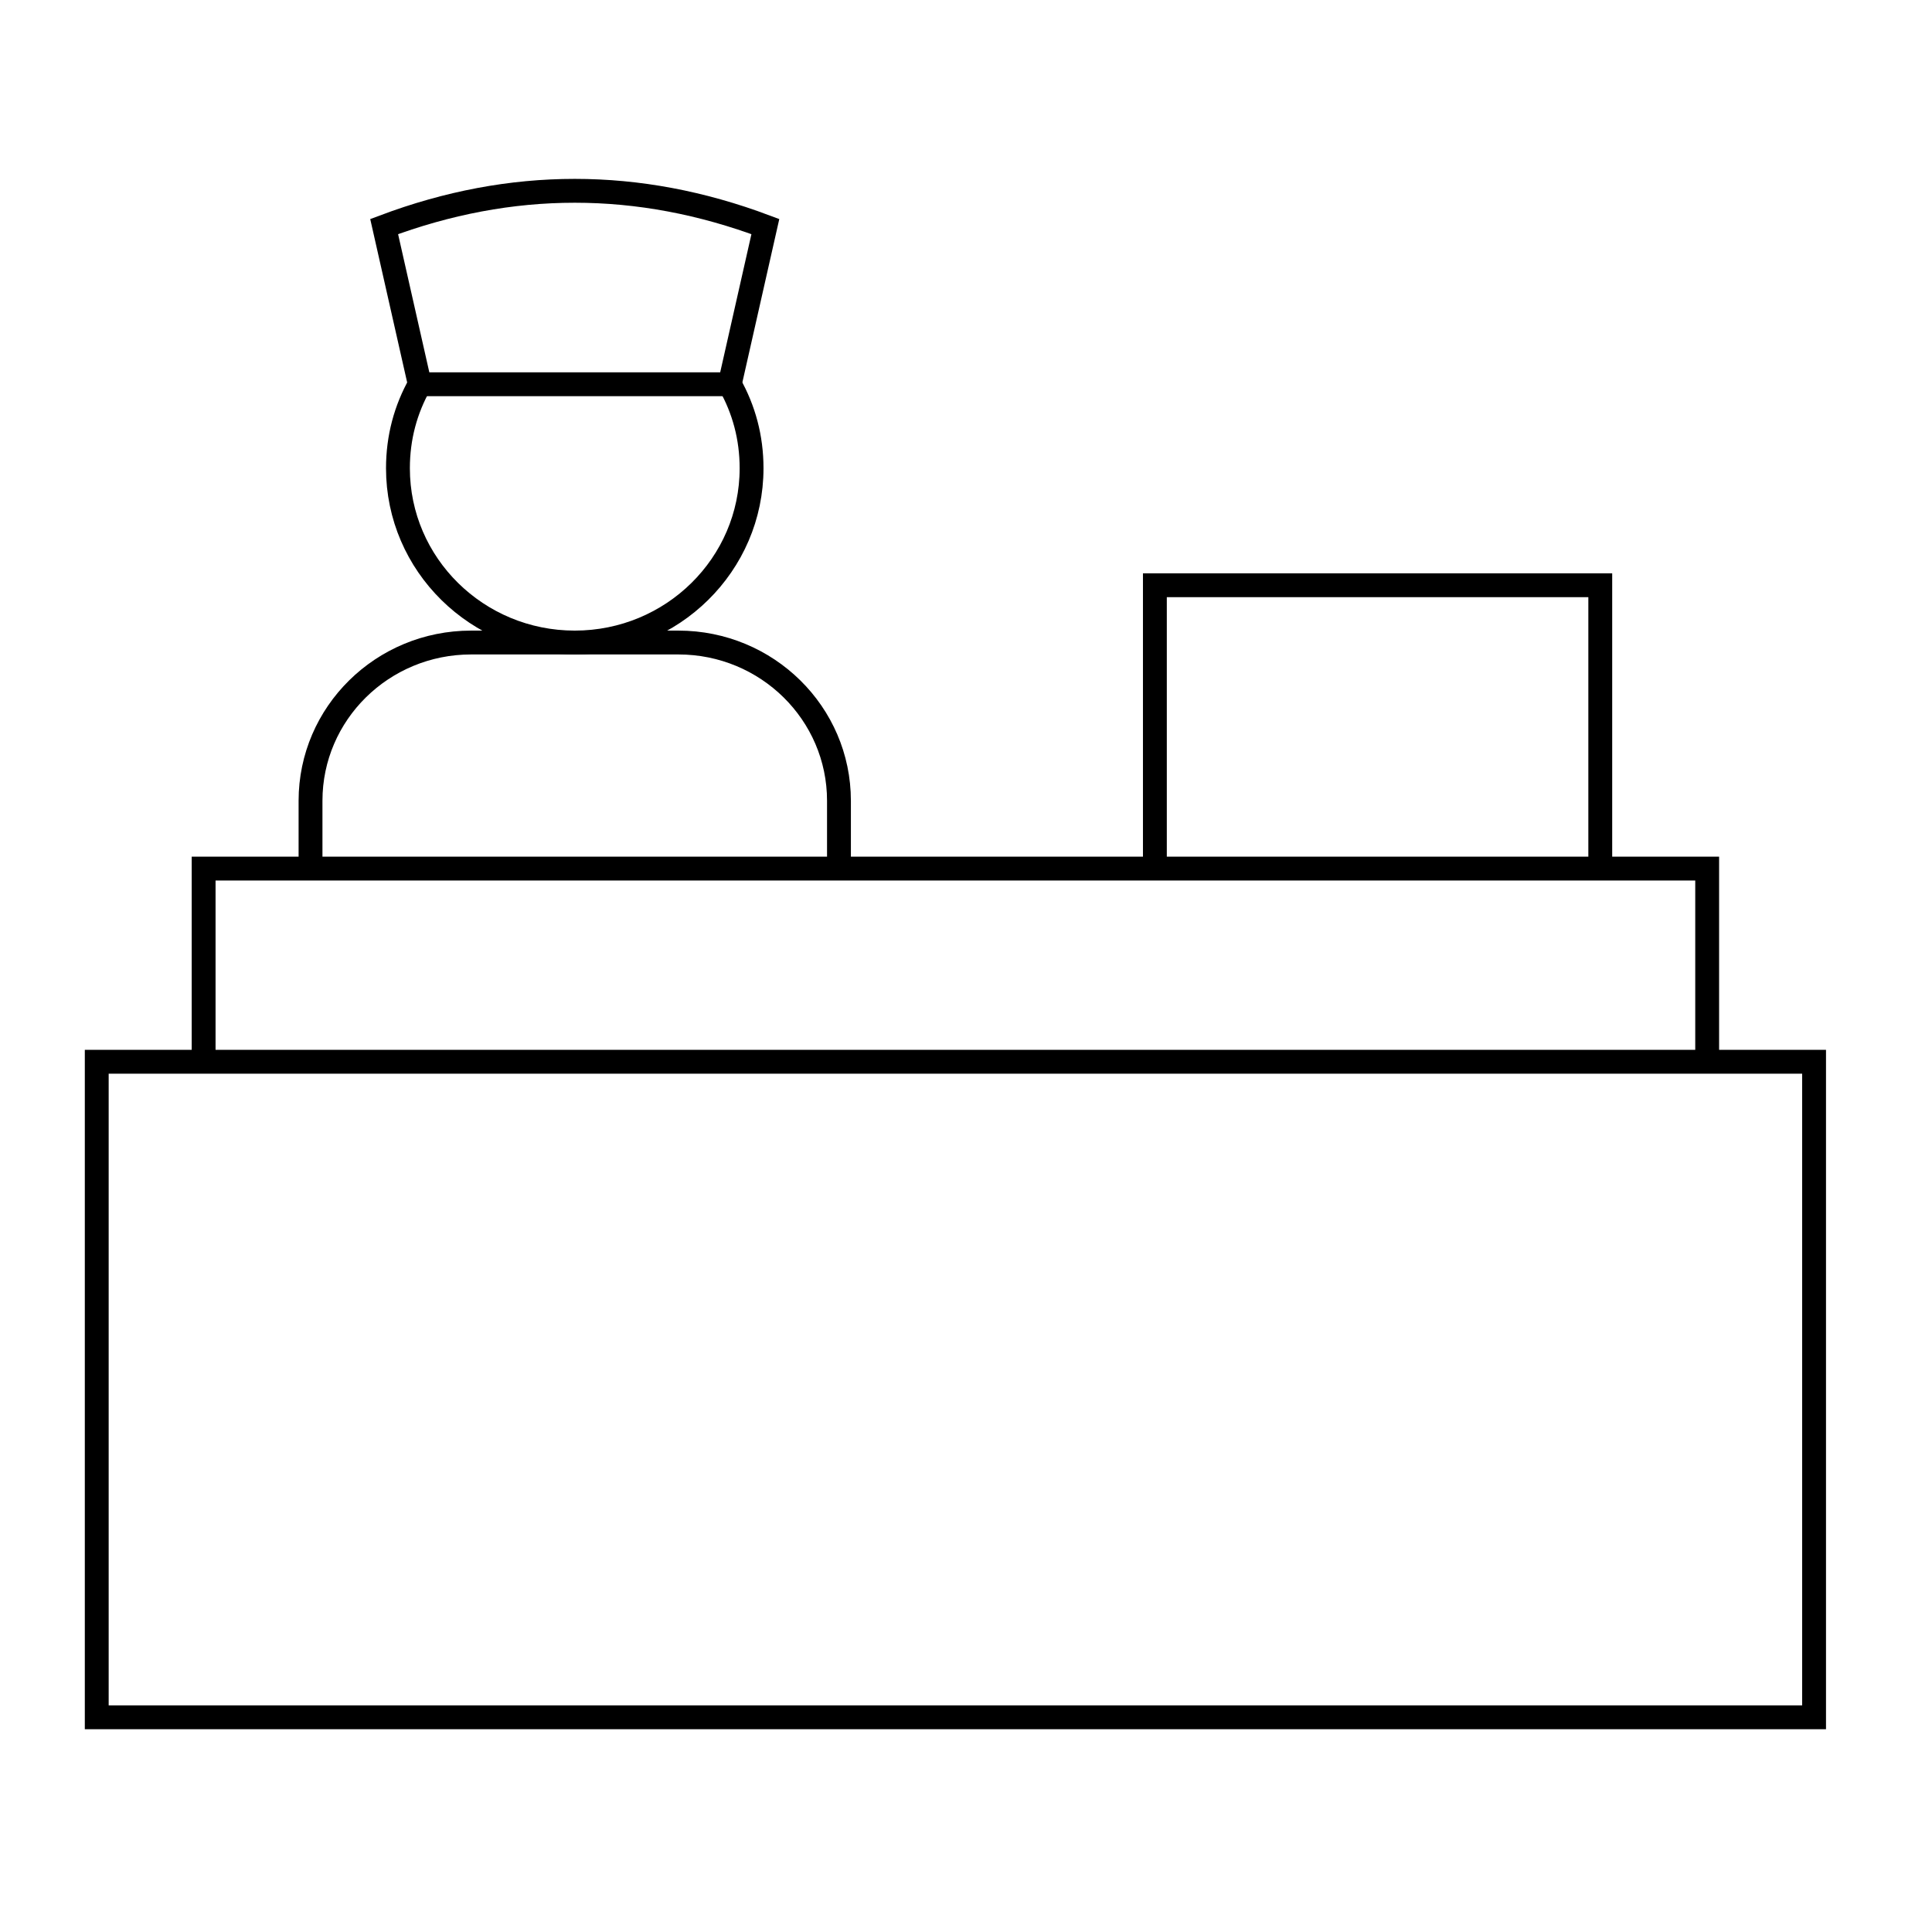
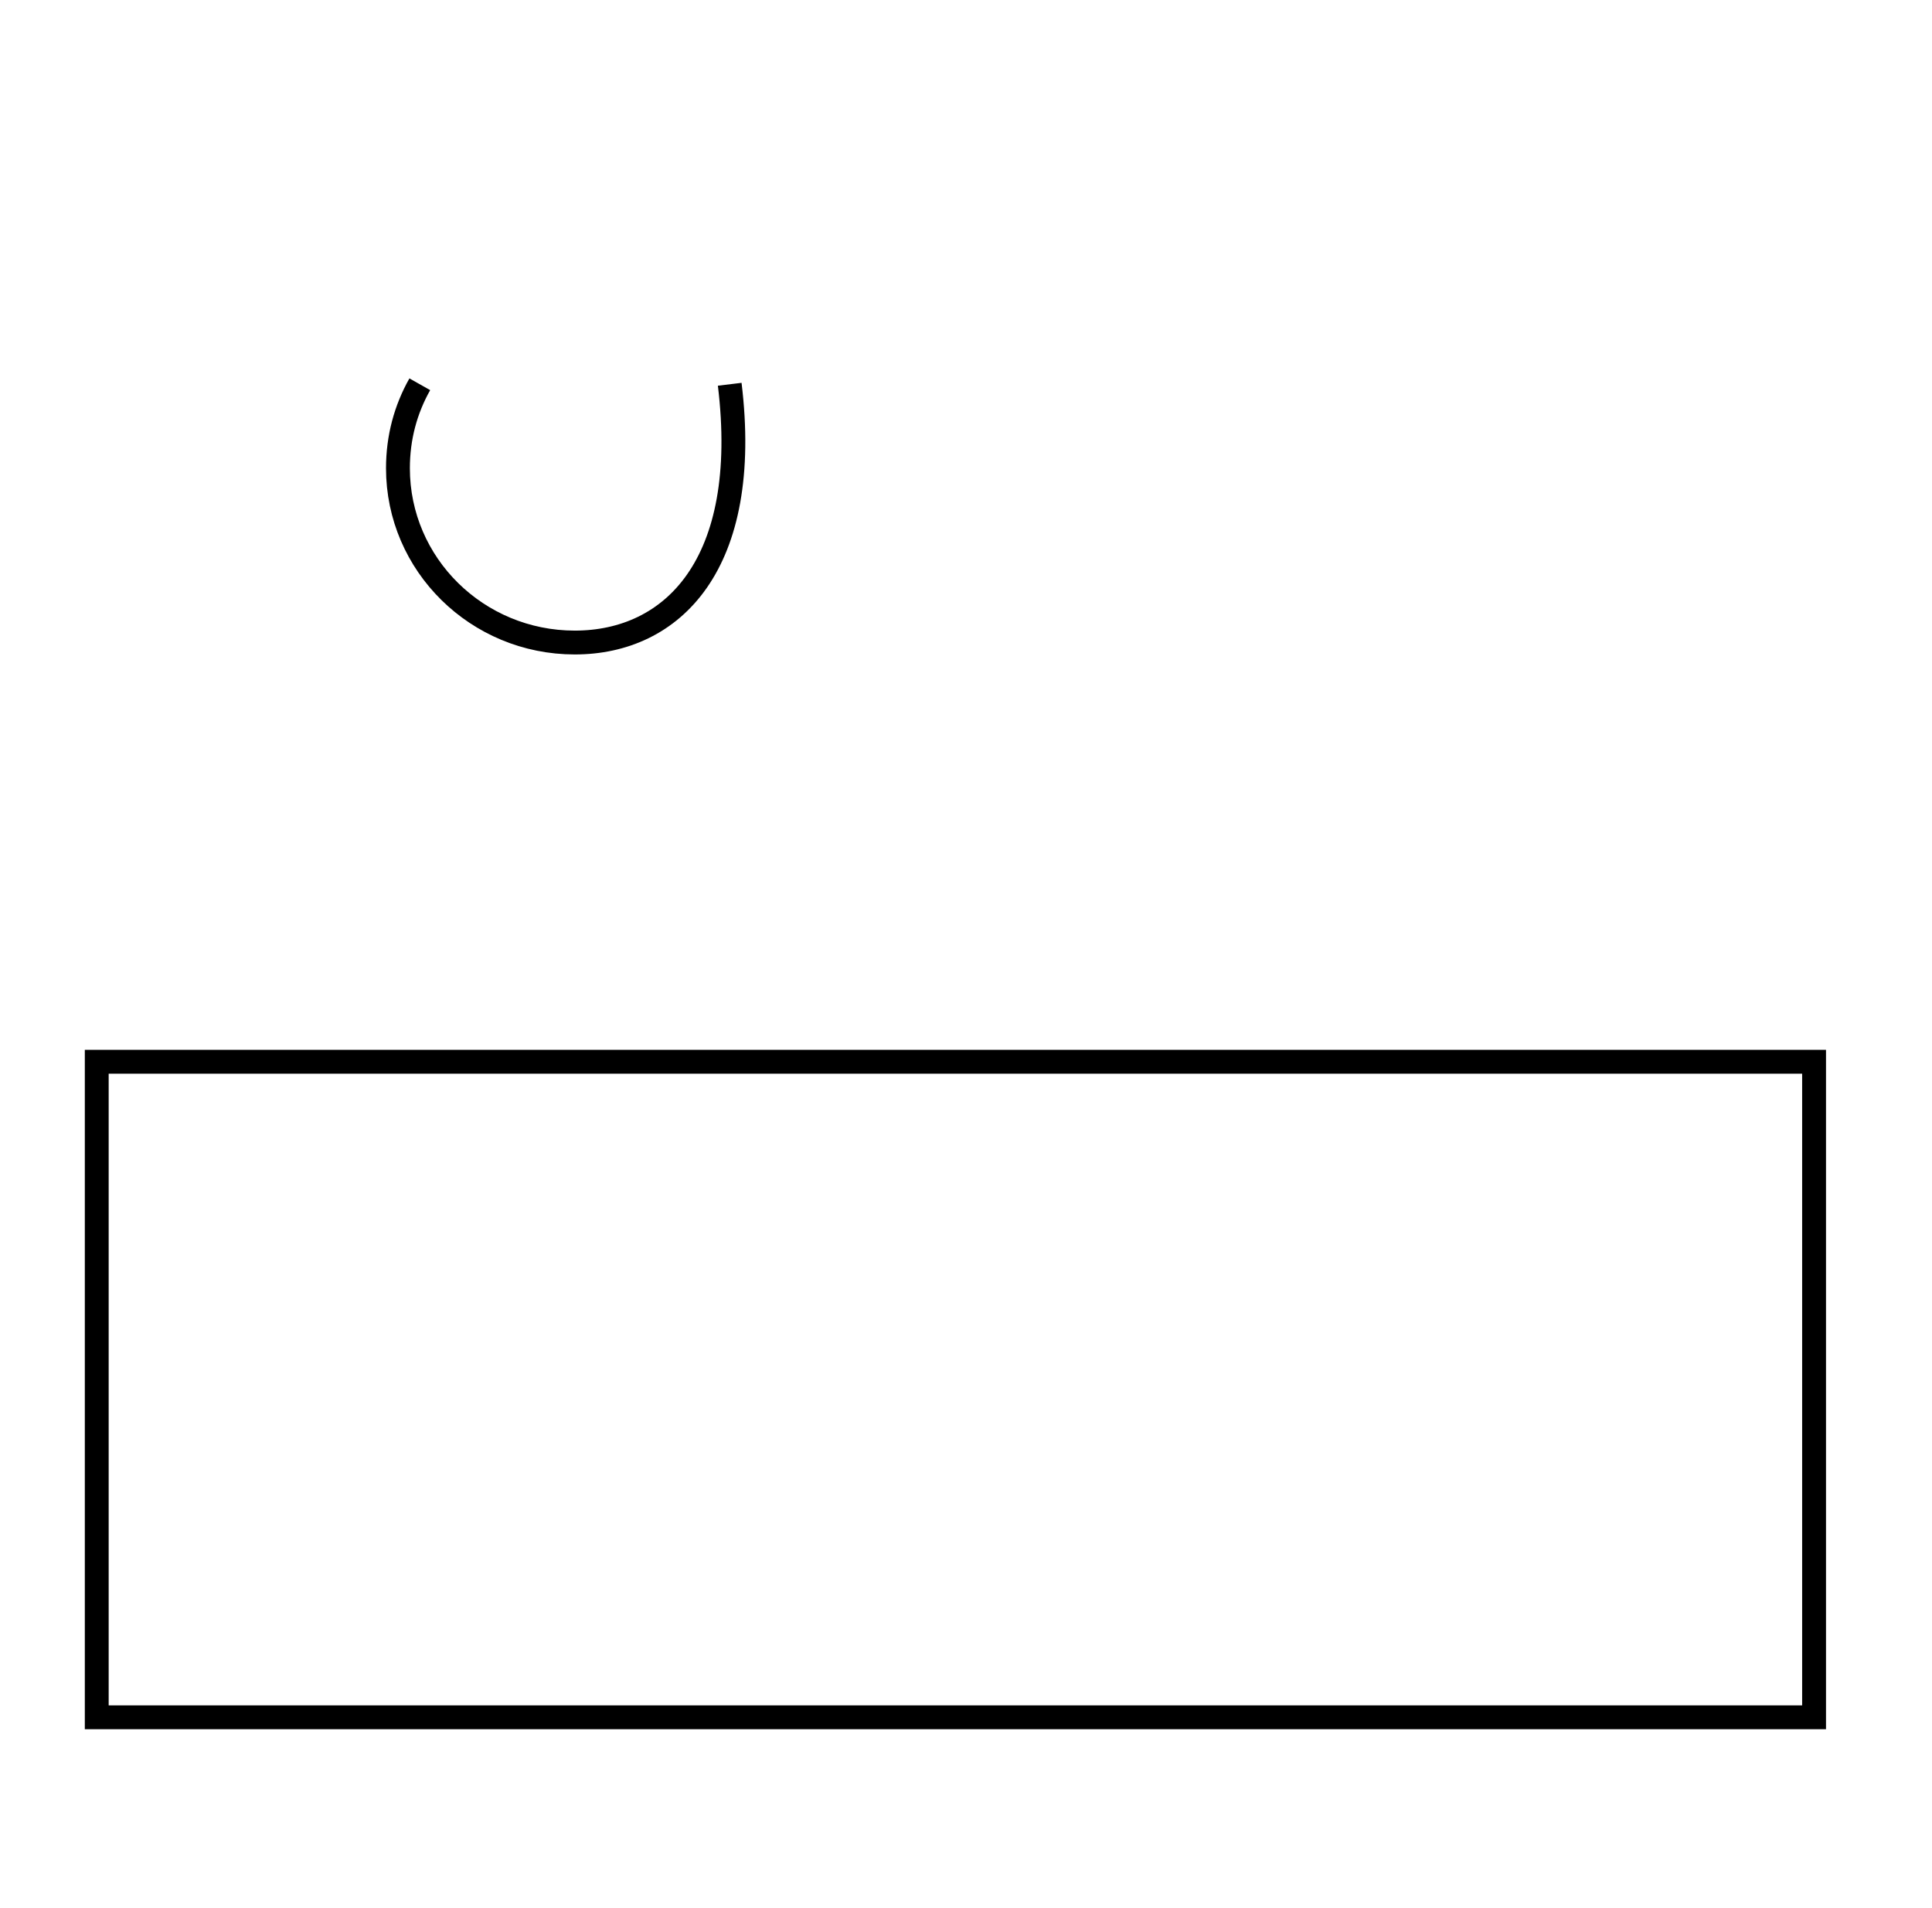
<svg xmlns="http://www.w3.org/2000/svg" width="81" height="80" viewBox="0 0 81 80" fill="none">
  <path d="M76.056 72H4.056V44.516H76.056V72Z" stroke="black" stroke-miterlimit="10" />
-   <path d="M71.574 44.516V36.417H8.537V44.516" stroke="black" stroke-miterlimit="10" />
-   <path d="M30.594 16.111C31.187 17.162 31.51 18.344 31.51 19.632C31.51 23.668 28.191 26.939 24.097 26.939C20.003 26.939 16.684 23.668 16.684 19.632C16.684 18.344 17.007 17.162 17.6 16.111" stroke="black" stroke-miterlimit="10" />
-   <path d="M35.174 36.417V33.574C35.174 29.909 32.16 26.939 28.442 26.939H19.751C16.032 26.939 13.019 29.909 13.019 33.574V36.417" stroke="black" stroke-miterlimit="10" />
-   <path d="M17.6 16.11H30.594L32.088 9.5C26.761 7.5 21.434 7.5 16.106 9.5L17.6 16.11Z" stroke="black" stroke-miterlimit="10" />
-   <path d="M48.419 36.417V24.537H67.092V36.417" stroke="black" stroke-miterlimit="10" />
+   <path d="M30.594 16.111C31.51 23.668 28.191 26.939 24.097 26.939C20.003 26.939 16.684 23.668 16.684 19.632C16.684 18.344 17.007 17.162 17.6 16.111" stroke="black" stroke-miterlimit="10" />
</svg>